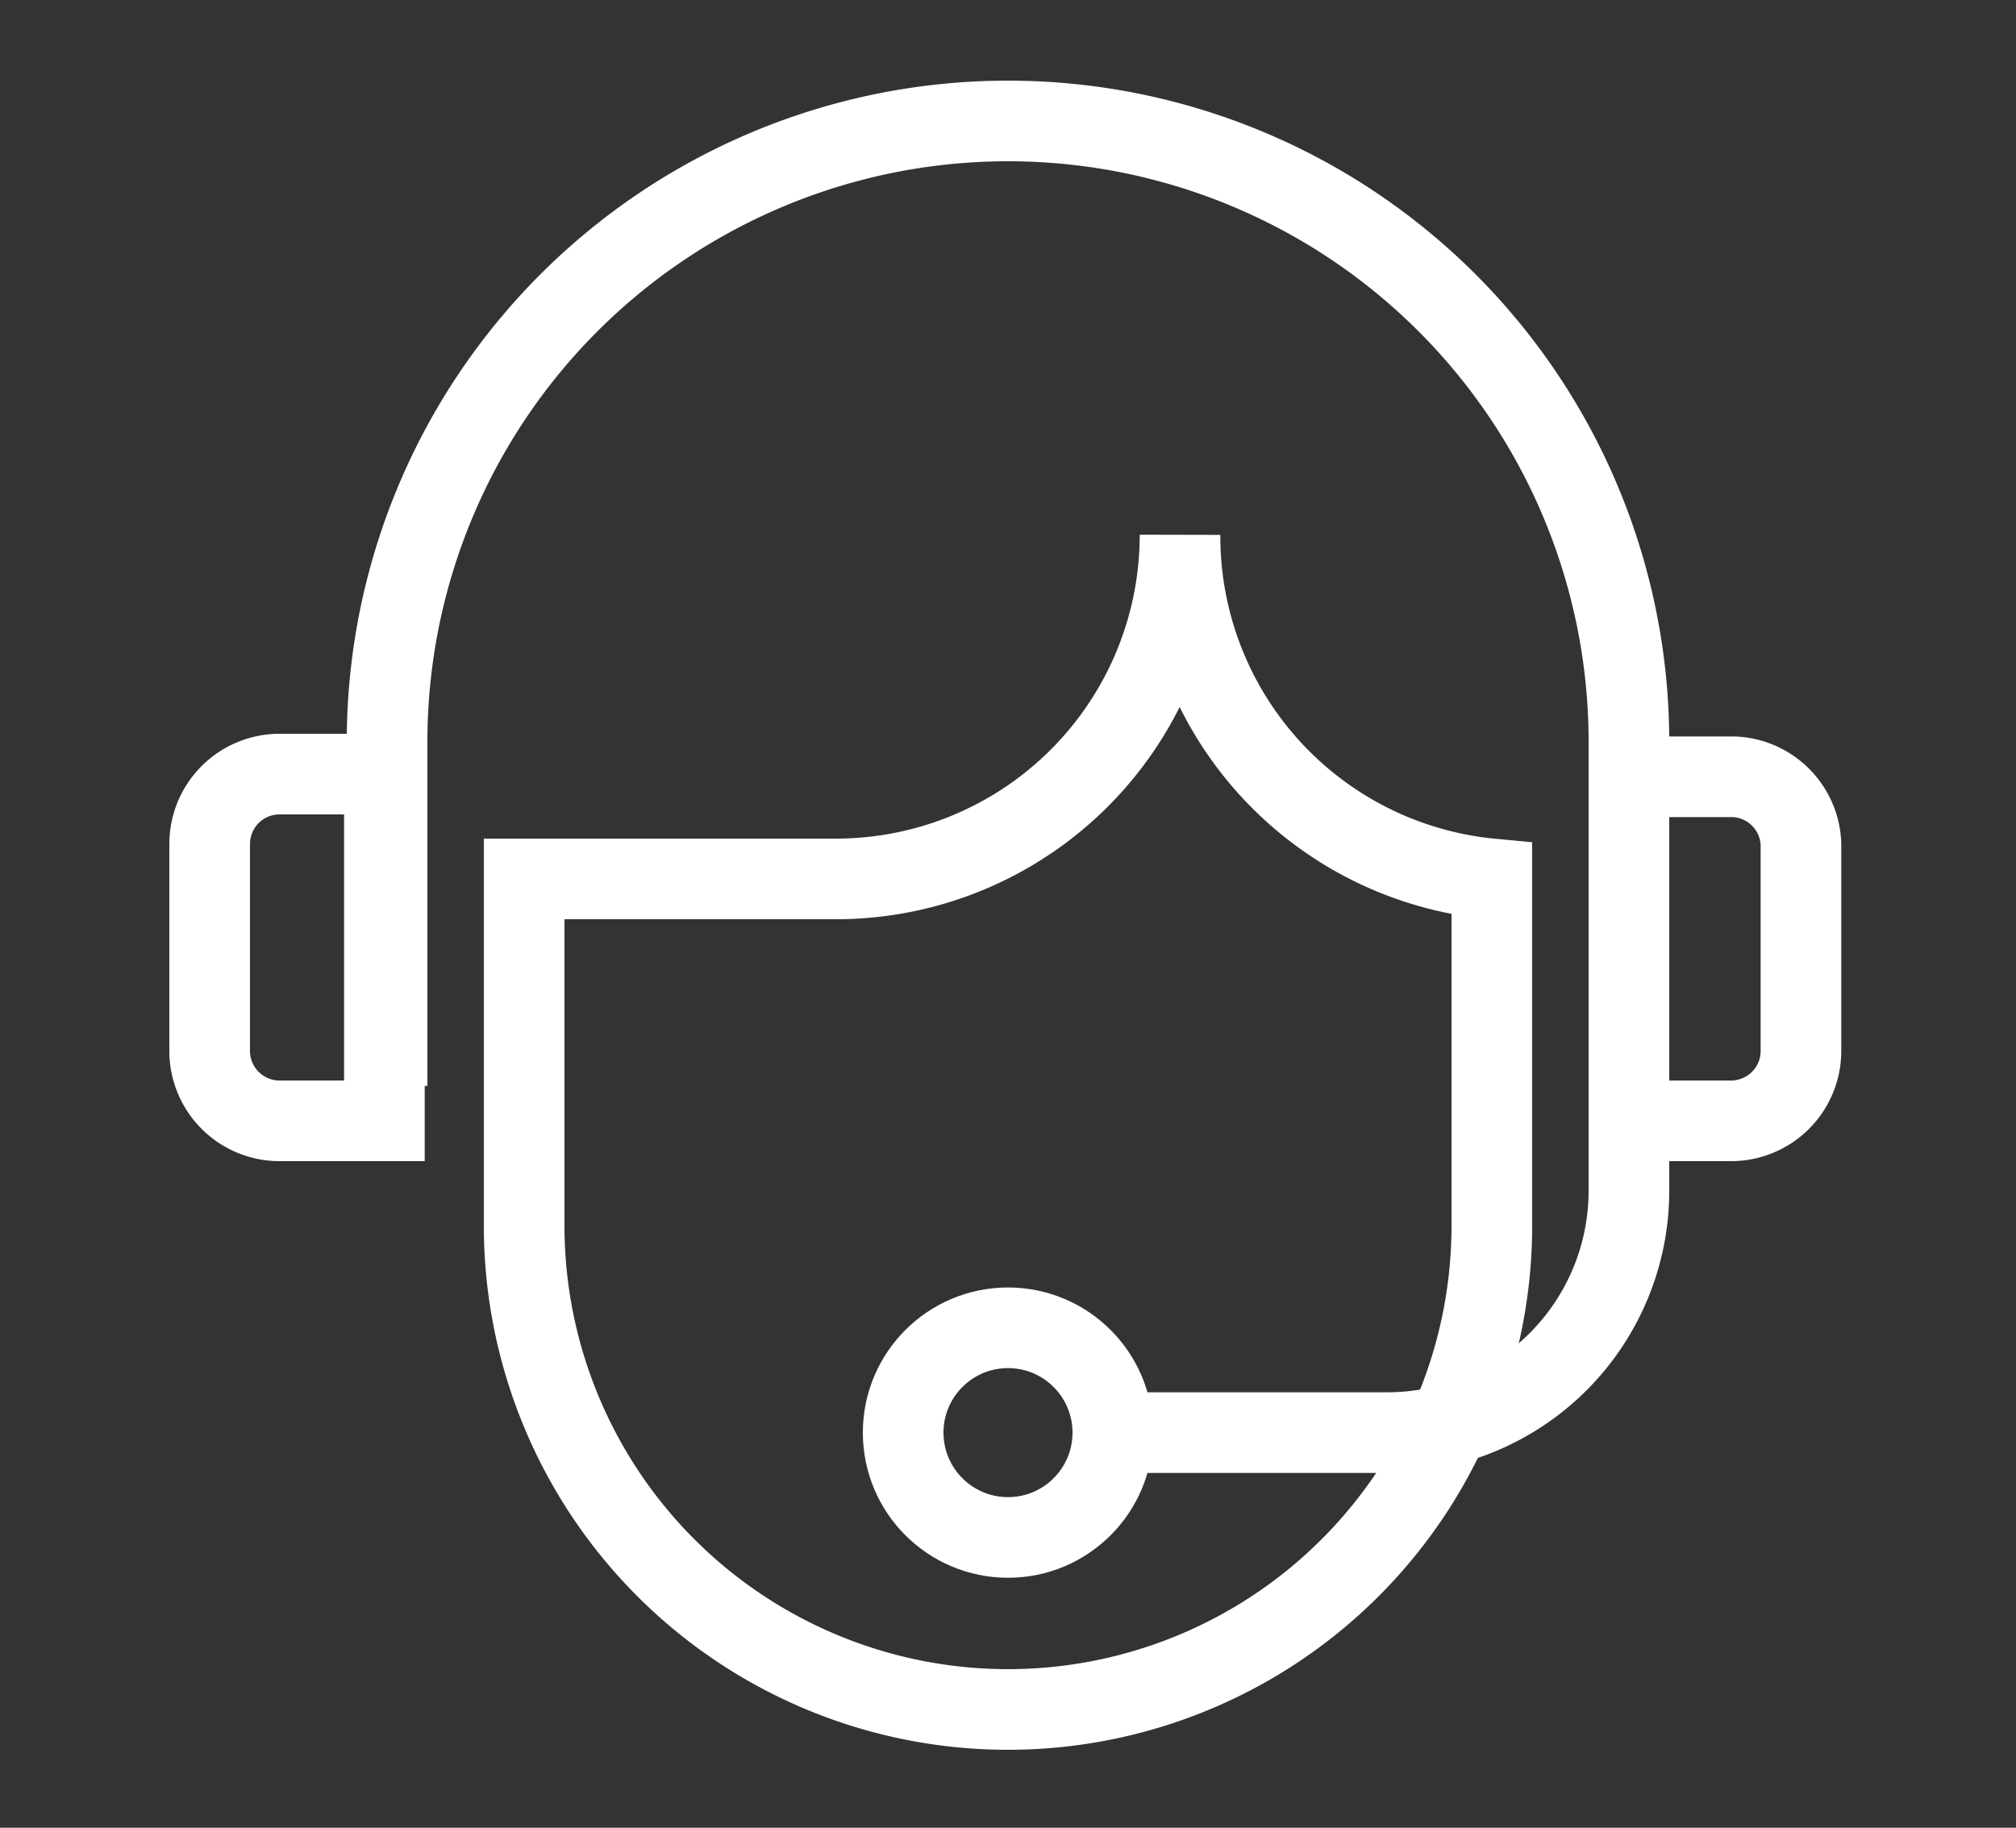
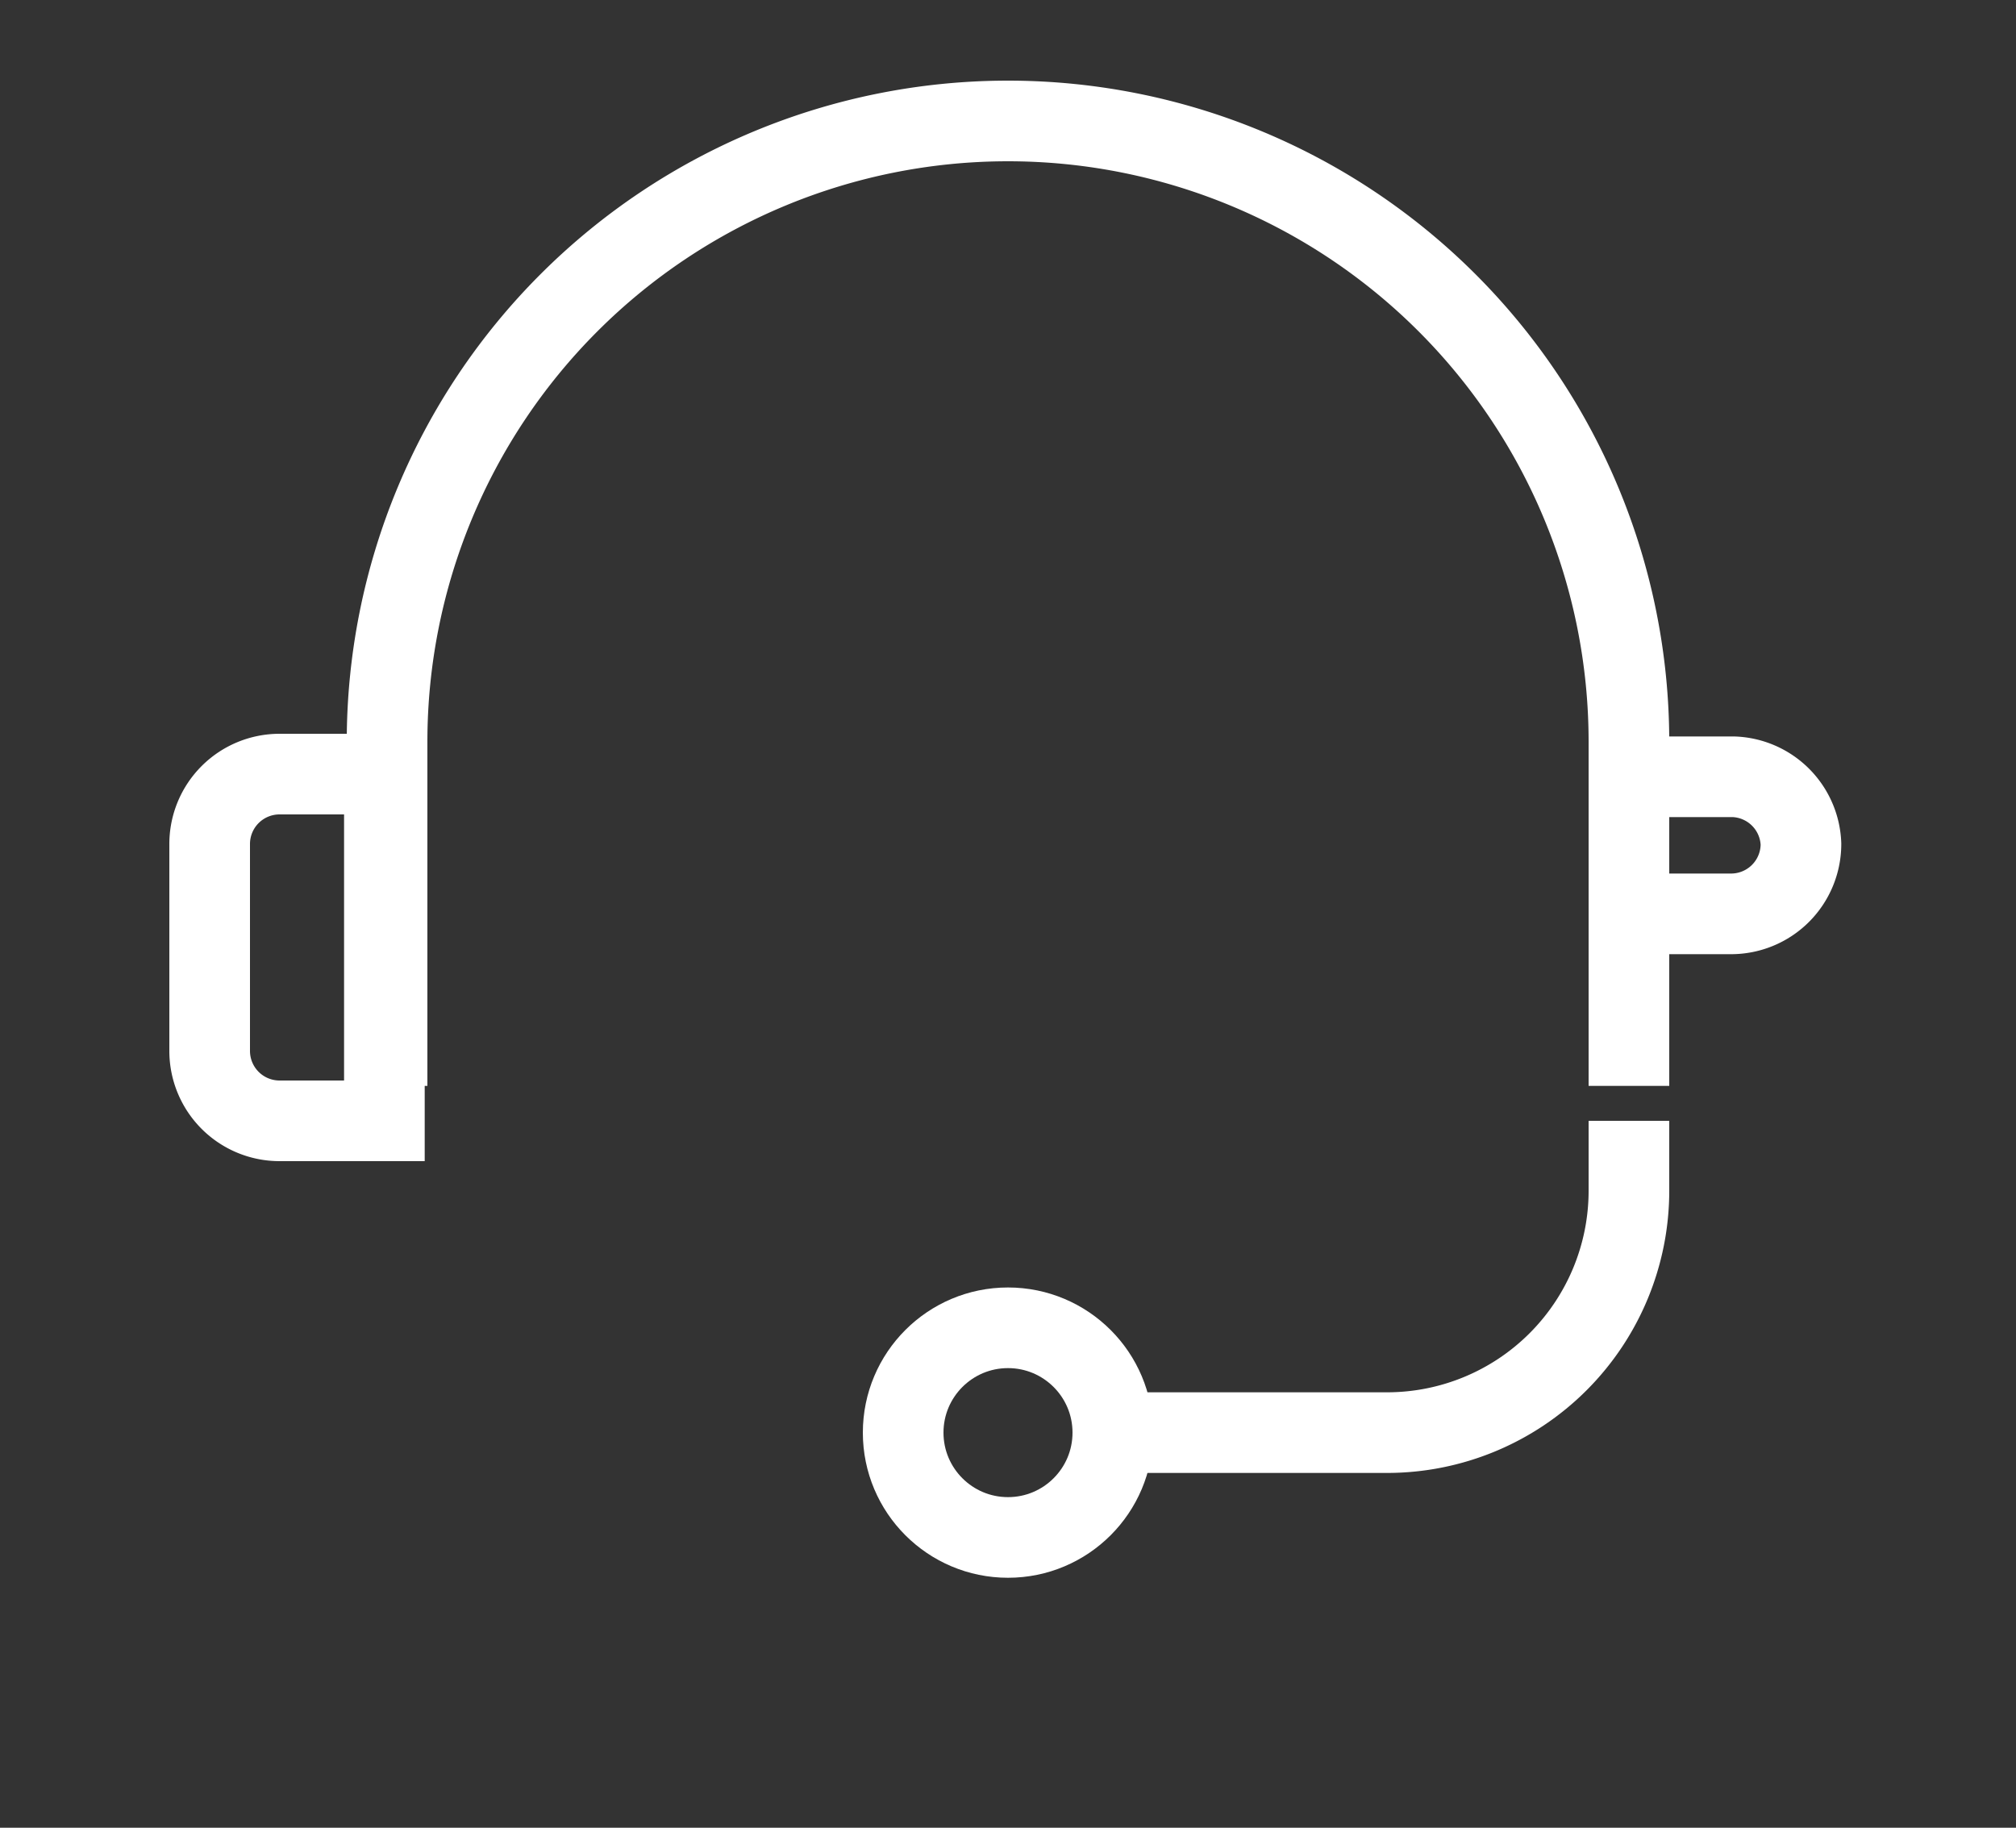
<svg xmlns="http://www.w3.org/2000/svg" id="Capa_1" data-name="Capa 1" width="75" height="68" viewBox="0 0 75 68">
  <rect x="0" y="0" width="75" height="68" fill="#333333" stroke="none" />
  <title>Mesa de trabajo 1</title>
  <g>
    <path d="M14.4,40.4V27.6a23.1,23.1,0,0,1,46.2,0V40.4" style="fill: none;stroke: #fff;stroke-miterlimit: 10;stroke-width: 3px" />
-     <path d="M60.6,28.9h3.9A2.6,2.6,0,0,1,67,31.4v7.7a2.6,2.6,0,0,1-2.6,2.6H60.6a0,0,0,0,1,0,0V28.9A0,0,0,0,1,60.6,28.9Z" style="fill: none;stroke: #fff;stroke-miterlimit: 10;stroke-width: 3px" />
+     <path d="M60.6,28.9h3.9A2.6,2.6,0,0,1,67,31.4a2.6,2.6,0,0,1-2.6,2.6H60.6a0,0,0,0,1,0,0V28.9A0,0,0,0,1,60.6,28.9Z" style="fill: none;stroke: #fff;stroke-miterlimit: 10;stroke-width: 3px" />
    <path d="M8,28.9h3.9a2.6,2.6,0,0,1,2.6,2.6v7.7a2.6,2.6,0,0,1-2.6,2.6H8a0,0,0,0,1,0,0V28.9A0,0,0,0,1,8,28.9Z" transform="translate(22.3 70.6) rotate(180)" style="fill: none;stroke: #fff;stroke-miterlimit: 10;stroke-width: 3px" />
-     <path d="M43.9,19.9A12.8,12.8,0,0,1,31.1,32.7H19.5V45.6a18,18,0,0,0,36,0V32.7A12.8,12.8,0,0,1,43.9,19.9Z" style="fill: none;stroke: #fff;stroke-miterlimit: 10;stroke-width: 3px" />
    <path d="M41.4,53.3H51.6a9,9,0,0,0,9-9V41.7" style="fill: none;stroke: #fff;stroke-miterlimit: 10;stroke-width: 3px" />
    <circle cx="37.5" cy="53.3" r="3.9" style="fill: none;stroke: #fff;stroke-miterlimit: 10;stroke-width: 3px" />
  </g>
</svg>